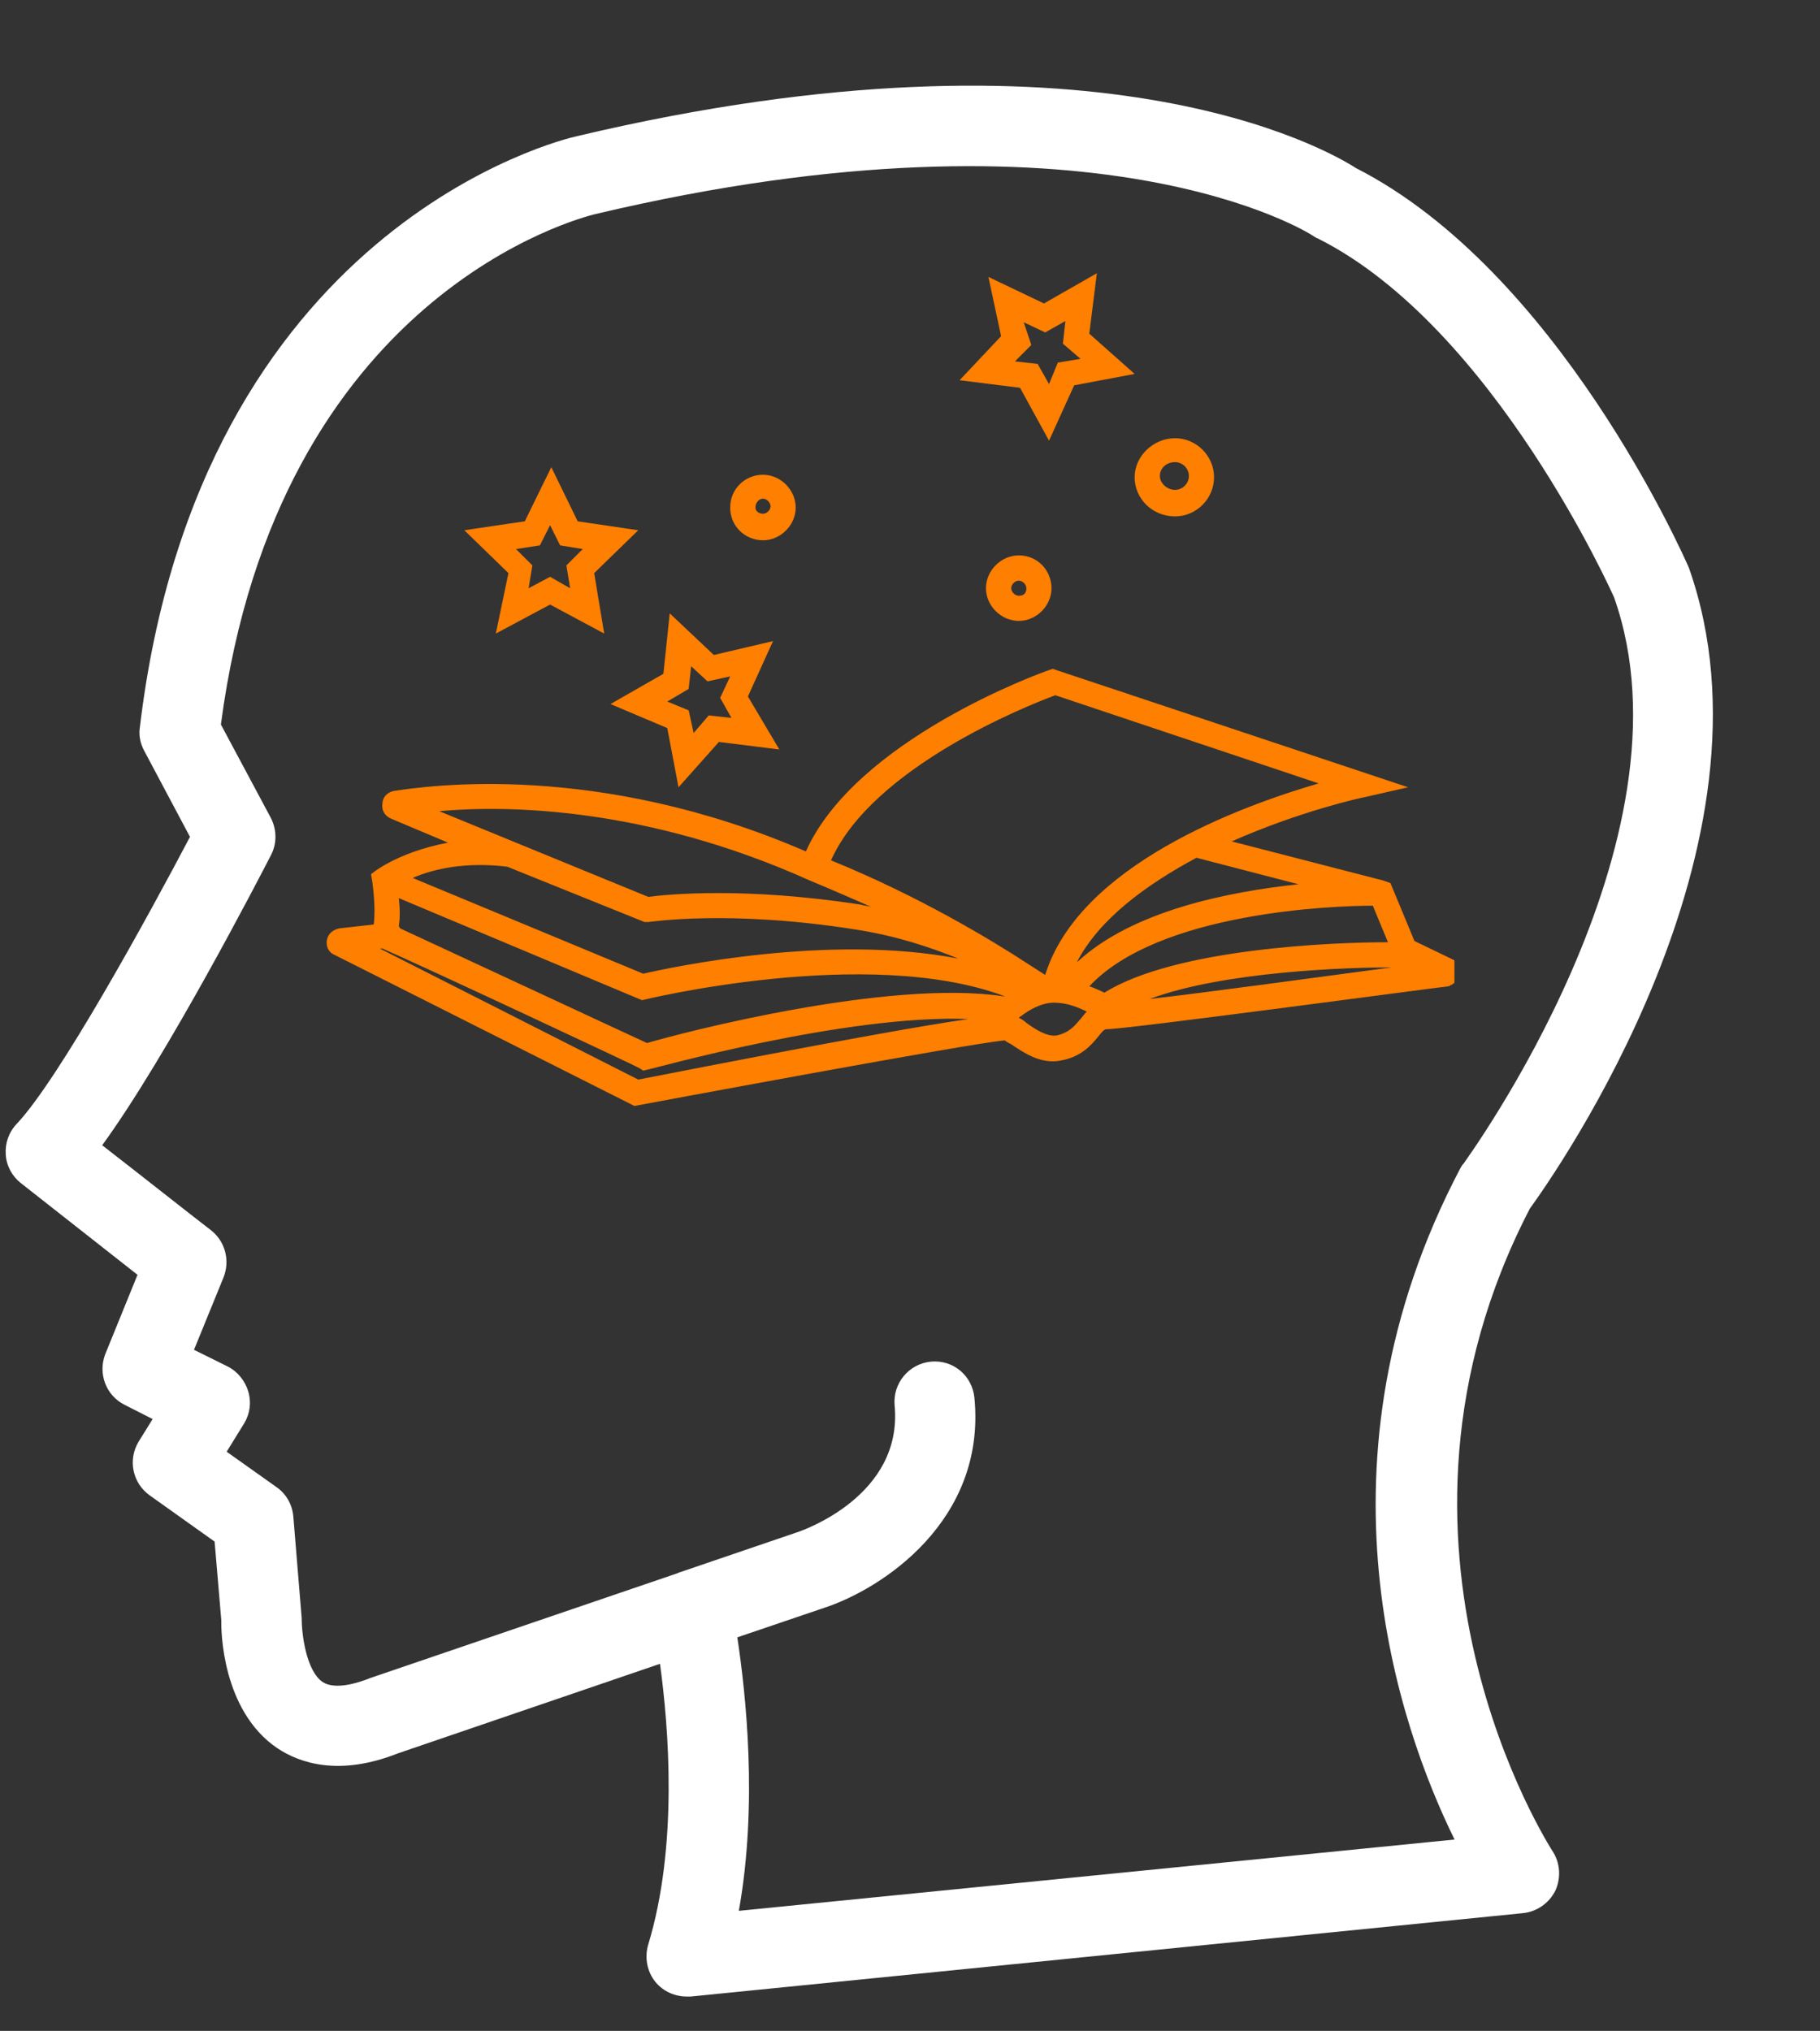
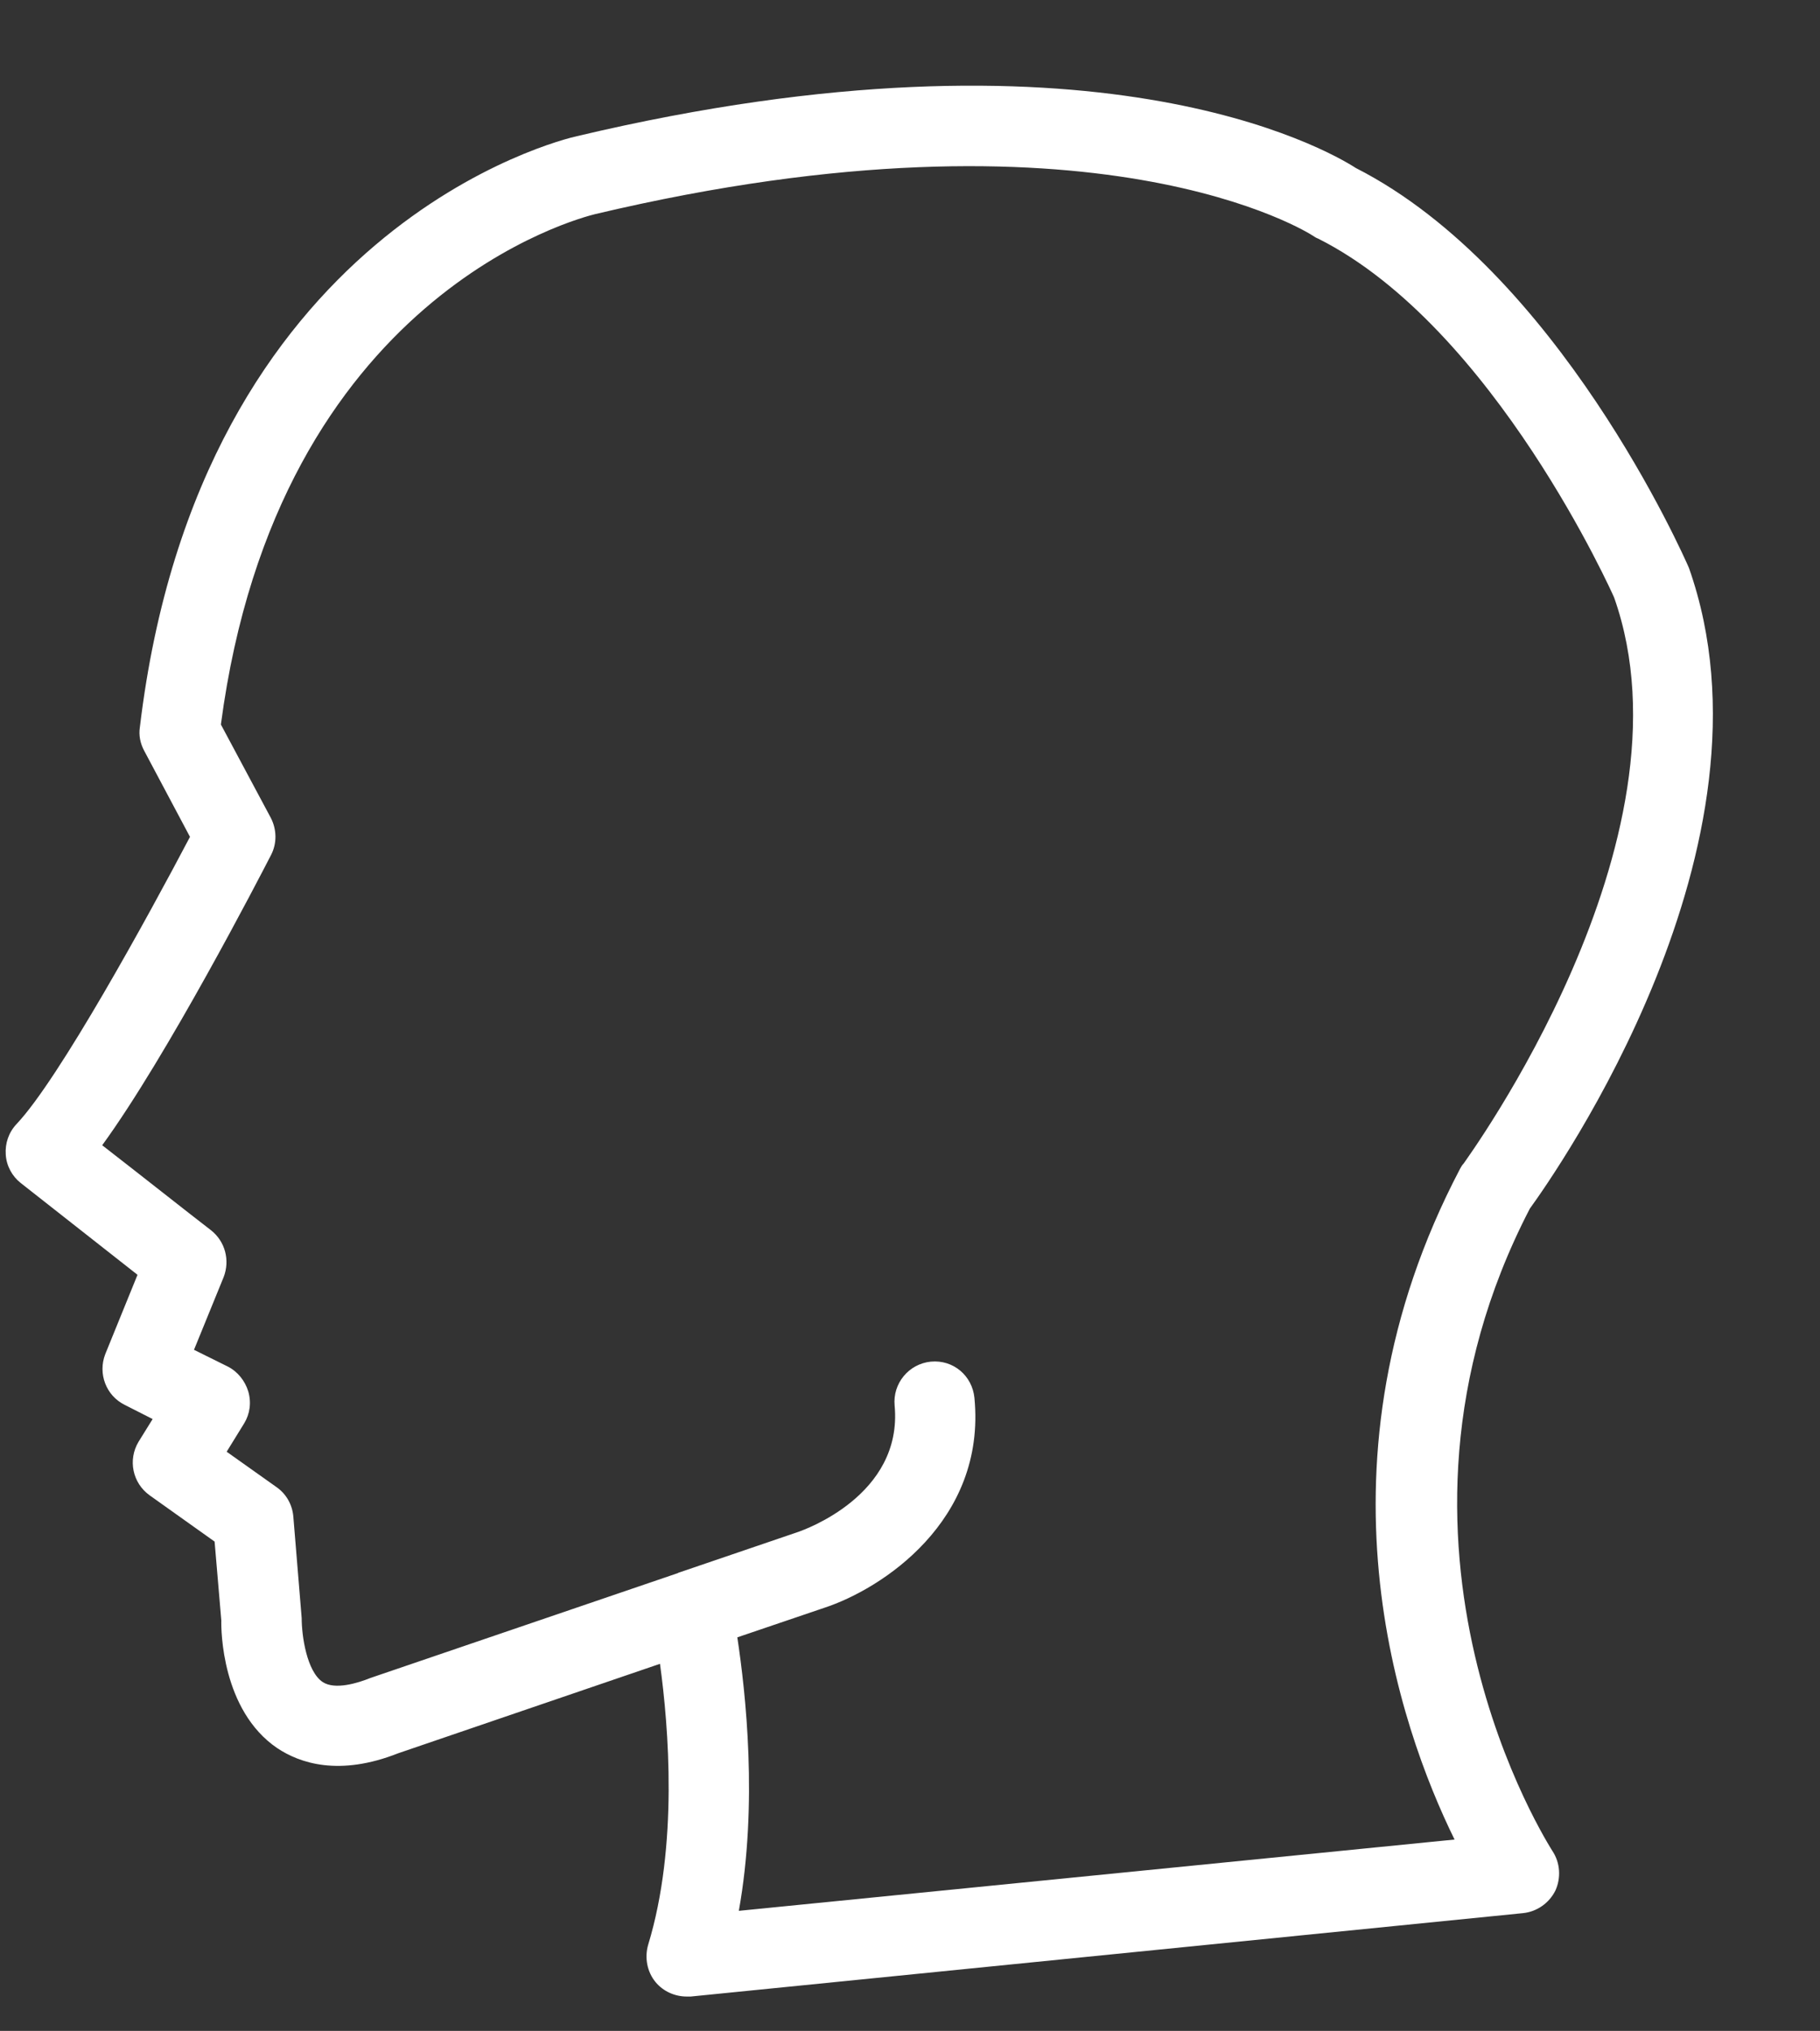
<svg xmlns="http://www.w3.org/2000/svg" width="69" zoomAndPan="magnify" viewBox="0 0 51.75 57.75" height="77" preserveAspectRatio="xMidYMid meet" version="1.0">
  <rect x="0" y="0" width="51.75" height="57.75" fill="#333333" stroke="none" />
  <defs>
    <clipPath id="ae1e0fc5af">
-       <path d="M 9.262 7.754 L 41.355 7.754 L 41.355 31.641 L 9.262 31.641 Z M 9.262 7.754 " clip-rule="nonzero" />
-     </clipPath>
+       </clipPath>
  </defs>
  <path fill="#ffffff" d="M 43.5 34.367 C 44.23 33.359 50.801 24.02 48.023 16.148 C 47.875 15.805 44.297 7.703 38.551 4.777 C 37.738 4.254 31.062 0.398 16.41 3.871 C 15.969 3.965 5.672 6.453 3.977 20.68 C 3.941 20.91 3.988 21.141 4.102 21.352 L 5.402 23.797 C 4.219 26.047 1.676 30.691 0.469 31.965 C 0.246 32.203 0.141 32.512 0.164 32.836 C 0.184 33.152 0.344 33.445 0.586 33.637 C 0.586 33.637 2.676 35.281 3.91 36.25 L 2.992 38.508 C 2.781 39.059 3.012 39.684 3.547 39.949 L 4.34 40.352 L 3.938 41 C 3.633 41.512 3.766 42.172 4.258 42.523 L 6.102 43.836 L 6.293 46.082 C 6.285 46.348 6.305 48.633 7.879 49.707 C 8.523 50.137 9.641 50.52 11.324 49.855 L 18.766 47.312 C 19.012 49.102 19.289 52.48 18.43 55.301 C 18.324 55.664 18.398 56.066 18.637 56.359 C 18.859 56.629 19.191 56.773 19.527 56.773 C 19.566 56.773 19.602 56.773 19.641 56.773 L 43.301 54.402 C 43.695 54.363 44.047 54.121 44.227 53.758 C 44.391 53.395 44.363 52.965 44.141 52.633 C 44.094 52.547 38.52 43.969 43.5 34.367 Z M 21.008 54.336 C 21.555 51.285 21.203 48.137 20.965 46.559 L 23.438 45.719 C 25.055 45.191 28.047 43.258 27.707 39.75 C 27.645 39.121 27.109 38.66 26.469 38.719 C 25.84 38.781 25.379 39.34 25.438 39.969 C 25.676 42.531 22.836 43.508 22.715 43.555 L 19.324 44.711 C 19.309 44.715 19.297 44.715 19.27 44.734 L 10.531 47.715 C 10.176 47.859 9.523 48.062 9.172 47.828 C 8.723 47.523 8.578 46.52 8.578 46.012 L 8.34 43.117 C 8.309 42.781 8.137 42.477 7.859 42.285 L 6.445 41.281 L 6.941 40.477 C 7.105 40.211 7.152 39.883 7.059 39.566 C 6.969 39.27 6.762 39.004 6.477 38.859 L 5.516 38.383 L 6.359 36.316 C 6.543 35.84 6.406 35.301 5.996 34.98 C 5.441 34.555 3.91 33.344 2.906 32.566 C 4.762 30.016 7.375 24.957 7.707 24.312 C 7.879 23.98 7.871 23.586 7.699 23.254 L 6.281 20.602 C 7.898 8.344 16.547 6.184 16.918 6.09 C 31.168 2.711 37.277 6.664 37.336 6.707 C 37.375 6.73 37.422 6.766 37.48 6.785 C 42.496 9.309 45.895 16.988 45.895 16.988 C 48.344 23.906 41.676 32.988 41.617 33.086 C 41.578 33.125 41.543 33.18 41.516 33.234 C 37.133 41.578 39.793 49.121 41.359 52.309 Z M 21.008 54.336 " fill-opacity="1" fill-rule="nonzero" />
  <g clip-path="url(#ae1e0fc5af)">
-     <path fill="#ff7f00" d="M 41.328 27.293 L 40.219 26.758 L 39.535 25.109 L 39.32 25.035 L 35.023 23.926 C 36.957 23.066 38.75 22.672 38.785 22.672 L 40.039 22.387 L 29.934 19.02 L 29.828 19.055 C 29.613 19.125 24.344 21.023 22.914 24.211 C 16.965 21.633 12.129 22.352 11.195 22.492 C 11.016 22.527 10.875 22.672 10.875 22.852 C 10.84 23.031 10.945 23.211 11.125 23.281 L 12.738 23.961 C 11.234 24.25 10.551 24.859 10.551 24.859 L 10.586 25.074 C 10.66 25.609 10.66 26.074 10.625 26.289 L 9.656 26.398 C 9.477 26.434 9.332 26.543 9.297 26.723 C 9.262 26.898 9.332 27.078 9.512 27.152 L 18.039 31.449 C 18.039 31.449 27.82 29.621 28.574 29.586 C 28.609 29.621 28.68 29.66 28.754 29.695 C 29.074 29.91 29.578 30.27 30.148 30.16 C 30.758 30.055 31.047 29.695 31.223 29.48 C 31.367 29.301 31.402 29.266 31.477 29.266 C 32.047 29.266 40.824 28.082 41.184 28.047 C 41.184 28.047 41.473 27.938 41.508 27.723 C 41.578 27.508 41.473 27.367 41.328 27.293 Z M 39.035 25.754 L 39.465 26.793 C 37.887 26.793 33.41 26.973 31.402 28.227 C 31.332 28.191 31.008 28.047 30.973 28.047 C 32.945 25.934 37.926 25.754 39.035 25.754 Z M 39.57 27.508 C 37.137 27.832 34.27 28.227 32.691 28.406 C 34.809 27.617 38.355 27.508 39.57 27.508 Z M 36.922 25.145 C 34.914 25.359 32.191 25.898 30.617 27.367 C 31.262 26.113 32.621 25.145 34.02 24.391 Z M 11.375 26.398 C 11.375 26.363 11.34 26.363 11.34 26.328 C 11.375 26.113 11.375 25.859 11.34 25.539 L 18.254 28.441 C 18.254 28.441 24.668 26.863 28.574 28.332 C 28.574 28.332 28.574 28.332 28.539 28.332 C 25.277 27.832 19.367 29.371 18.398 29.66 C 17.539 29.266 12.773 27.043 11.375 26.398 Z M 30.008 19.77 L 37.496 22.277 C 35.273 22.922 30.688 24.605 29.719 27.723 C 29.613 27.652 29.434 27.543 29.219 27.402 C 28.18 26.723 26.102 25.469 23.629 24.465 C 24.812 21.812 29.219 20.059 30.008 19.77 Z M 23.02 25.035 C 23.629 25.289 24.203 25.539 24.773 25.789 C 24.668 25.754 24.559 25.754 24.453 25.719 C 22.805 25.469 21.445 25.395 20.441 25.395 C 19.367 25.395 18.684 25.469 18.434 25.504 L 12.488 23.066 C 14.457 22.887 18.398 22.957 23.02 25.035 Z M 18.328 26.219 L 18.434 26.219 C 18.469 26.219 20.727 25.859 24.344 26.434 C 25.492 26.613 26.461 26.938 27.246 27.258 C 23.559 26.543 19.078 27.508 18.289 27.688 L 11.734 24.965 C 12.309 24.715 13.203 24.5 14.422 24.645 Z M 18.148 30.699 L 10.801 26.973 L 10.875 26.973 C 11.949 27.438 18.148 30.34 18.184 30.375 L 18.289 30.445 L 18.434 30.41 C 18.504 30.41 24.059 28.836 27.535 28.977 C 26.281 29.156 23.664 29.621 18.148 30.699 Z M 30.688 29.016 C 30.508 29.23 30.363 29.371 30.043 29.445 C 29.754 29.48 29.434 29.266 29.184 29.086 C 29.109 29.016 29.039 28.977 28.969 28.941 C 29.004 28.906 29.074 28.871 29.109 28.836 C 29.219 28.762 29.578 28.512 29.969 28.512 C 30.473 28.512 30.867 28.762 30.902 28.762 C 30.832 28.836 30.758 28.941 30.688 29.016 Z M 14.098 18.016 L 15.641 17.191 L 17.18 18.016 L 16.895 16.297 L 18.148 15.078 L 16.426 14.824 L 15.676 13.285 L 14.922 14.824 L 13.203 15.078 L 14.457 16.297 Z M 15.352 15.508 L 15.641 14.934 L 15.926 15.508 L 16.57 15.613 L 16.105 16.078 L 16.211 16.727 L 15.641 16.402 L 15.031 16.727 L 15.137 16.078 L 14.672 15.613 Z M 18.973 20.703 L 19.293 22.387 L 20.441 21.098 L 22.16 21.312 L 21.266 19.805 L 21.98 18.23 L 20.297 18.625 L 19.043 17.441 L 18.863 19.16 L 17.359 20.02 Z M 19.582 19.59 L 19.652 18.945 L 20.117 19.375 L 20.762 19.234 L 20.477 19.844 L 20.797 20.414 L 20.152 20.344 L 19.723 20.844 L 19.582 20.199 L 18.973 19.949 Z M 29.004 11.027 L 29.828 12.531 L 30.543 10.957 L 32.262 10.633 L 30.973 9.488 L 31.188 7.77 L 29.684 8.629 L 28.105 7.875 L 28.465 9.559 L 27.285 10.812 Z M 29.109 9.164 L 29.719 9.453 L 30.293 9.129 L 30.223 9.773 L 30.723 10.203 L 30.078 10.312 L 29.828 10.922 L 29.504 10.348 L 28.859 10.277 L 29.324 9.809 Z M 21.695 15.363 C 22.195 15.363 22.625 14.934 22.625 14.434 C 22.625 13.93 22.195 13.5 21.695 13.5 C 21.191 13.5 20.762 13.895 20.762 14.434 C 20.762 14.969 21.191 15.363 21.695 15.363 Z M 21.695 14.18 C 21.801 14.18 21.91 14.289 21.91 14.395 C 21.91 14.504 21.801 14.609 21.695 14.609 C 21.586 14.609 21.48 14.539 21.48 14.434 C 21.48 14.289 21.586 14.18 21.695 14.18 Z M 28.969 15.793 C 28.465 15.793 28.035 16.223 28.035 16.727 C 28.035 17.227 28.465 17.656 28.969 17.656 C 29.469 17.656 29.898 17.227 29.898 16.727 C 29.898 16.223 29.504 15.793 28.969 15.793 Z M 28.969 16.941 C 28.859 16.941 28.754 16.832 28.754 16.727 C 28.754 16.617 28.859 16.512 28.969 16.512 C 29.074 16.512 29.184 16.617 29.184 16.727 C 29.184 16.867 29.109 16.941 28.969 16.941 Z M 33.41 14.684 C 34.02 14.684 34.52 14.18 34.52 13.57 C 34.52 12.965 34.02 12.461 33.41 12.461 C 32.801 12.461 32.262 12.965 32.262 13.57 C 32.262 14.18 32.766 14.684 33.41 14.684 Z M 33.41 13.141 C 33.625 13.141 33.805 13.32 33.805 13.535 C 33.805 13.75 33.625 13.93 33.41 13.93 C 33.195 13.93 32.98 13.75 32.98 13.535 C 32.98 13.32 33.16 13.141 33.41 13.141 Z M 33.41 13.141 " fill-opacity="1" fill-rule="nonzero" />
+     <path fill="#ff7f00" d="M 41.328 27.293 L 40.219 26.758 L 39.535 25.109 L 39.32 25.035 L 35.023 23.926 C 36.957 23.066 38.75 22.672 38.785 22.672 L 40.039 22.387 L 29.934 19.02 L 29.828 19.055 C 29.613 19.125 24.344 21.023 22.914 24.211 C 16.965 21.633 12.129 22.352 11.195 22.492 C 11.016 22.527 10.875 22.672 10.875 22.852 C 10.84 23.031 10.945 23.211 11.125 23.281 L 12.738 23.961 C 11.234 24.25 10.551 24.859 10.551 24.859 L 10.586 25.074 C 10.66 25.609 10.66 26.074 10.625 26.289 L 9.656 26.398 C 9.477 26.434 9.332 26.543 9.297 26.723 C 9.262 26.898 9.332 27.078 9.512 27.152 L 18.039 31.449 C 18.039 31.449 27.82 29.621 28.574 29.586 C 28.609 29.621 28.68 29.66 28.754 29.695 C 29.074 29.91 29.578 30.27 30.148 30.16 C 30.758 30.055 31.047 29.695 31.223 29.48 C 31.367 29.301 31.402 29.266 31.477 29.266 C 32.047 29.266 40.824 28.082 41.184 28.047 C 41.184 28.047 41.473 27.938 41.508 27.723 C 41.578 27.508 41.473 27.367 41.328 27.293 Z M 39.035 25.754 L 39.465 26.793 C 37.887 26.793 33.41 26.973 31.402 28.227 C 31.332 28.191 31.008 28.047 30.973 28.047 C 32.945 25.934 37.926 25.754 39.035 25.754 Z M 39.57 27.508 C 37.137 27.832 34.27 28.227 32.691 28.406 C 34.809 27.617 38.355 27.508 39.57 27.508 Z C 34.914 25.359 32.191 25.898 30.617 27.367 C 31.262 26.113 32.621 25.145 34.02 24.391 Z M 11.375 26.398 C 11.375 26.363 11.34 26.363 11.34 26.328 C 11.375 26.113 11.375 25.859 11.34 25.539 L 18.254 28.441 C 18.254 28.441 24.668 26.863 28.574 28.332 C 28.574 28.332 28.574 28.332 28.539 28.332 C 25.277 27.832 19.367 29.371 18.398 29.66 C 17.539 29.266 12.773 27.043 11.375 26.398 Z M 30.008 19.77 L 37.496 22.277 C 35.273 22.922 30.688 24.605 29.719 27.723 C 29.613 27.652 29.434 27.543 29.219 27.402 C 28.18 26.723 26.102 25.469 23.629 24.465 C 24.812 21.812 29.219 20.059 30.008 19.77 Z M 23.02 25.035 C 23.629 25.289 24.203 25.539 24.773 25.789 C 24.668 25.754 24.559 25.754 24.453 25.719 C 22.805 25.469 21.445 25.395 20.441 25.395 C 19.367 25.395 18.684 25.469 18.434 25.504 L 12.488 23.066 C 14.457 22.887 18.398 22.957 23.02 25.035 Z M 18.328 26.219 L 18.434 26.219 C 18.469 26.219 20.727 25.859 24.344 26.434 C 25.492 26.613 26.461 26.938 27.246 27.258 C 23.559 26.543 19.078 27.508 18.289 27.688 L 11.734 24.965 C 12.309 24.715 13.203 24.5 14.422 24.645 Z M 18.148 30.699 L 10.801 26.973 L 10.875 26.973 C 11.949 27.438 18.148 30.34 18.184 30.375 L 18.289 30.445 L 18.434 30.41 C 18.504 30.41 24.059 28.836 27.535 28.977 C 26.281 29.156 23.664 29.621 18.148 30.699 Z M 30.688 29.016 C 30.508 29.23 30.363 29.371 30.043 29.445 C 29.754 29.48 29.434 29.266 29.184 29.086 C 29.109 29.016 29.039 28.977 28.969 28.941 C 29.004 28.906 29.074 28.871 29.109 28.836 C 29.219 28.762 29.578 28.512 29.969 28.512 C 30.473 28.512 30.867 28.762 30.902 28.762 C 30.832 28.836 30.758 28.941 30.688 29.016 Z M 14.098 18.016 L 15.641 17.191 L 17.18 18.016 L 16.895 16.297 L 18.148 15.078 L 16.426 14.824 L 15.676 13.285 L 14.922 14.824 L 13.203 15.078 L 14.457 16.297 Z M 15.352 15.508 L 15.641 14.934 L 15.926 15.508 L 16.57 15.613 L 16.105 16.078 L 16.211 16.727 L 15.641 16.402 L 15.031 16.727 L 15.137 16.078 L 14.672 15.613 Z M 18.973 20.703 L 19.293 22.387 L 20.441 21.098 L 22.16 21.312 L 21.266 19.805 L 21.98 18.23 L 20.297 18.625 L 19.043 17.441 L 18.863 19.16 L 17.359 20.02 Z M 19.582 19.59 L 19.652 18.945 L 20.117 19.375 L 20.762 19.234 L 20.477 19.844 L 20.797 20.414 L 20.152 20.344 L 19.723 20.844 L 19.582 20.199 L 18.973 19.949 Z M 29.004 11.027 L 29.828 12.531 L 30.543 10.957 L 32.262 10.633 L 30.973 9.488 L 31.188 7.77 L 29.684 8.629 L 28.105 7.875 L 28.465 9.559 L 27.285 10.812 Z M 29.109 9.164 L 29.719 9.453 L 30.293 9.129 L 30.223 9.773 L 30.723 10.203 L 30.078 10.312 L 29.828 10.922 L 29.504 10.348 L 28.859 10.277 L 29.324 9.809 Z M 21.695 15.363 C 22.195 15.363 22.625 14.934 22.625 14.434 C 22.625 13.93 22.195 13.5 21.695 13.5 C 21.191 13.5 20.762 13.895 20.762 14.434 C 20.762 14.969 21.191 15.363 21.695 15.363 Z M 21.695 14.18 C 21.801 14.18 21.91 14.289 21.91 14.395 C 21.91 14.504 21.801 14.609 21.695 14.609 C 21.586 14.609 21.48 14.539 21.48 14.434 C 21.48 14.289 21.586 14.18 21.695 14.18 Z M 28.969 15.793 C 28.465 15.793 28.035 16.223 28.035 16.727 C 28.035 17.227 28.465 17.656 28.969 17.656 C 29.469 17.656 29.898 17.227 29.898 16.727 C 29.898 16.223 29.504 15.793 28.969 15.793 Z M 28.969 16.941 C 28.859 16.941 28.754 16.832 28.754 16.727 C 28.754 16.617 28.859 16.512 28.969 16.512 C 29.074 16.512 29.184 16.617 29.184 16.727 C 29.184 16.867 29.109 16.941 28.969 16.941 Z M 33.41 14.684 C 34.02 14.684 34.52 14.18 34.52 13.57 C 34.52 12.965 34.02 12.461 33.41 12.461 C 32.801 12.461 32.262 12.965 32.262 13.57 C 32.262 14.18 32.766 14.684 33.41 14.684 Z M 33.41 13.141 C 33.625 13.141 33.805 13.32 33.805 13.535 C 33.805 13.75 33.625 13.93 33.41 13.93 C 33.195 13.93 32.98 13.75 32.98 13.535 C 32.98 13.32 33.16 13.141 33.41 13.141 Z M 33.41 13.141 " fill-opacity="1" fill-rule="nonzero" />
  </g>
</svg>